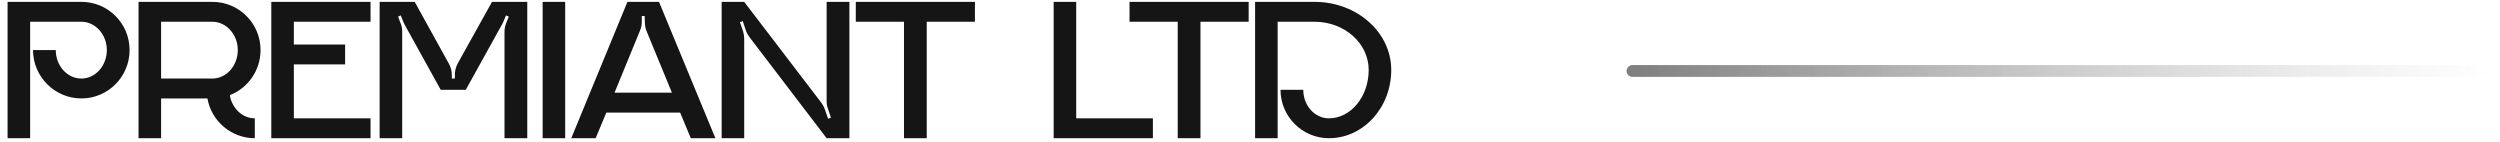
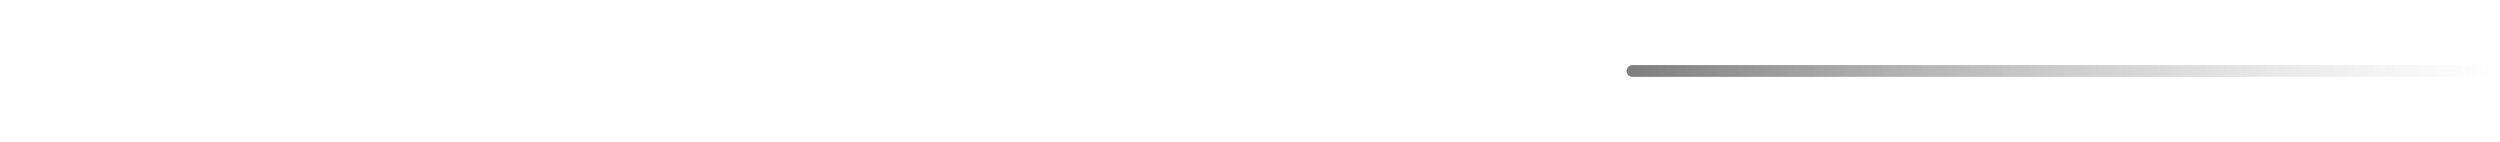
<svg xmlns="http://www.w3.org/2000/svg" width="317" height="18" viewBox="0 0 317 18" fill="none">
-   <path d="M10.322 0.236C13.702 0.236 16.432 2.966 16.432 6.346C16.432 9.726 13.702 12.482 10.322 12.482C6.942 12.482 4.186 9.726 4.186 6.346H7.072C7.072 8.348 8.528 9.96 10.322 9.96C12.09 9.96 13.546 8.348 13.546 6.346C13.546 4.37 12.09 2.758 10.322 2.758H3.822V17.526H0.962V0.236H10.322ZM29.137 12.066C29.424 13.73 30.724 15.004 32.309 15.004V17.526C29.32 17.526 26.797 15.342 26.303 12.482H20.427V17.526H17.567V0.236H26.927C30.308 0.236 33.038 2.966 33.038 6.346C33.038 8.946 31.425 11.182 29.137 12.066ZM26.927 9.96C28.695 9.96 30.151 8.348 30.151 6.346C30.151 4.37 28.695 2.758 26.927 2.758H20.427V9.96H26.927ZM46.986 2.758H37.261V5.644H43.761V8.166H37.261V15.004H46.986V17.526H34.401V0.236H46.986V2.758ZM62.386 0.236H66.858V17.526H63.972V4.006C63.972 3.642 64.05 3.278 64.18 2.94L64.518 2.108L64.154 1.952L63.842 2.732C63.79 2.836 63.738 2.94 63.686 3.044L59.058 11.39H55.886L51.336 3.174C51.284 3.07 51.232 2.966 51.18 2.862L50.816 1.952L50.478 2.108L50.79 2.94C50.946 3.278 50.998 3.642 50.998 4.006V17.526H48.138V0.236H52.584L56.926 8.088C57.16 8.504 57.29 8.998 57.29 9.466V9.96H57.68V9.44C57.68 8.946 57.81 8.478 58.044 8.036L62.386 0.236ZM71.666 17.526H68.806V0.236H71.666V17.526ZM83.563 0.236L90.713 17.526H87.593L86.241 14.276H76.881L75.529 17.526H72.435L79.559 0.236H83.563ZM77.921 11.754H85.201L81.977 3.928C81.847 3.59 81.769 3.226 81.769 2.862L81.743 2.03H81.379V2.784C81.379 3.174 81.301 3.538 81.145 3.902L77.921 11.754ZM104.817 12.846V0.236H107.703V17.526H104.817L95.015 4.682C94.833 4.422 94.677 4.162 94.573 3.85L94.183 2.68L93.819 2.81L94.235 4.006C94.313 4.292 94.365 4.604 94.365 4.916V17.526H91.505V0.236H94.365L104.167 13.054C104.349 13.314 104.505 13.6 104.609 13.912L104.999 15.056L105.363 14.926L104.973 13.756C104.869 13.47 104.817 13.158 104.817 12.846ZM108.515 0.236H123.621V2.758H117.511V17.526H114.625V2.758H108.515V0.236ZM136.463 15.004H146.187V17.526H133.603V0.236H136.463V15.004ZM143.224 0.236H158.33V2.758H152.22V17.526H149.334V2.758H143.224V0.236ZM166.686 0.236C172.068 0.236 176.41 4.11 176.41 8.868C176.41 13.652 172.874 17.526 168.506 17.526C165.126 17.526 162.37 14.77 162.37 11.39H165.256C165.256 13.392 166.712 15.004 168.506 15.004C171.288 15.004 173.55 12.248 173.55 8.868C173.55 5.488 170.482 2.758 166.686 2.758H162.006V17.526H159.146V0.236H166.686Z" fill="#151515" />
  <path opacity="0.5" d="M207 9H316" stroke="url(#paint0_linear_2114_12680)" stroke-width="1.5" stroke-linecap="round" />
  <defs>
    <linearGradient id="paint0_linear_2114_12680" x1="207" y1="8.5" x2="316" y2="8.5" gradientUnits="userSpaceOnUse">
      <stop />
      <stop offset="1" stop-color="#666666" stop-opacity="0" />
    </linearGradient>
  </defs>
</svg>